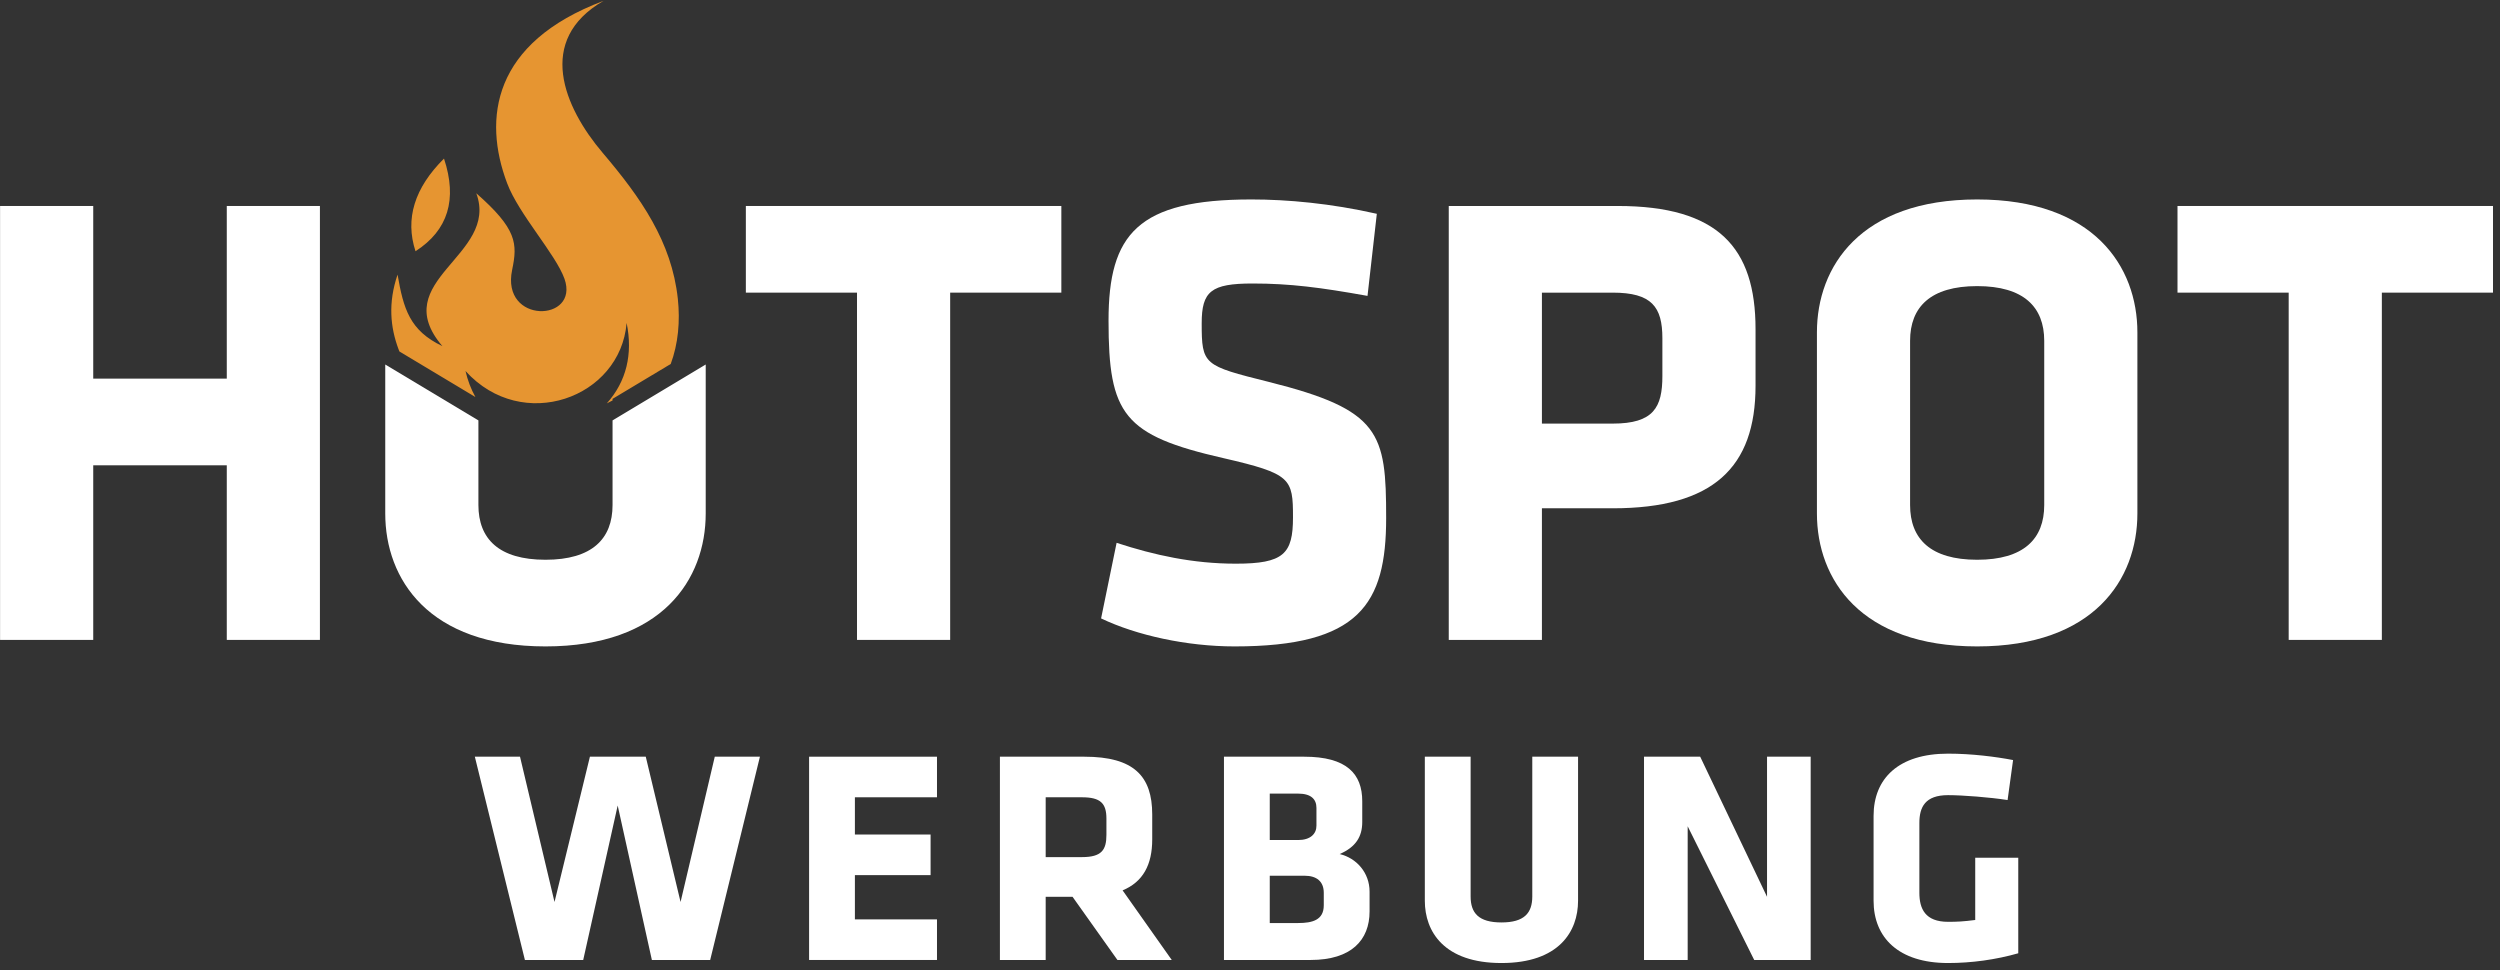
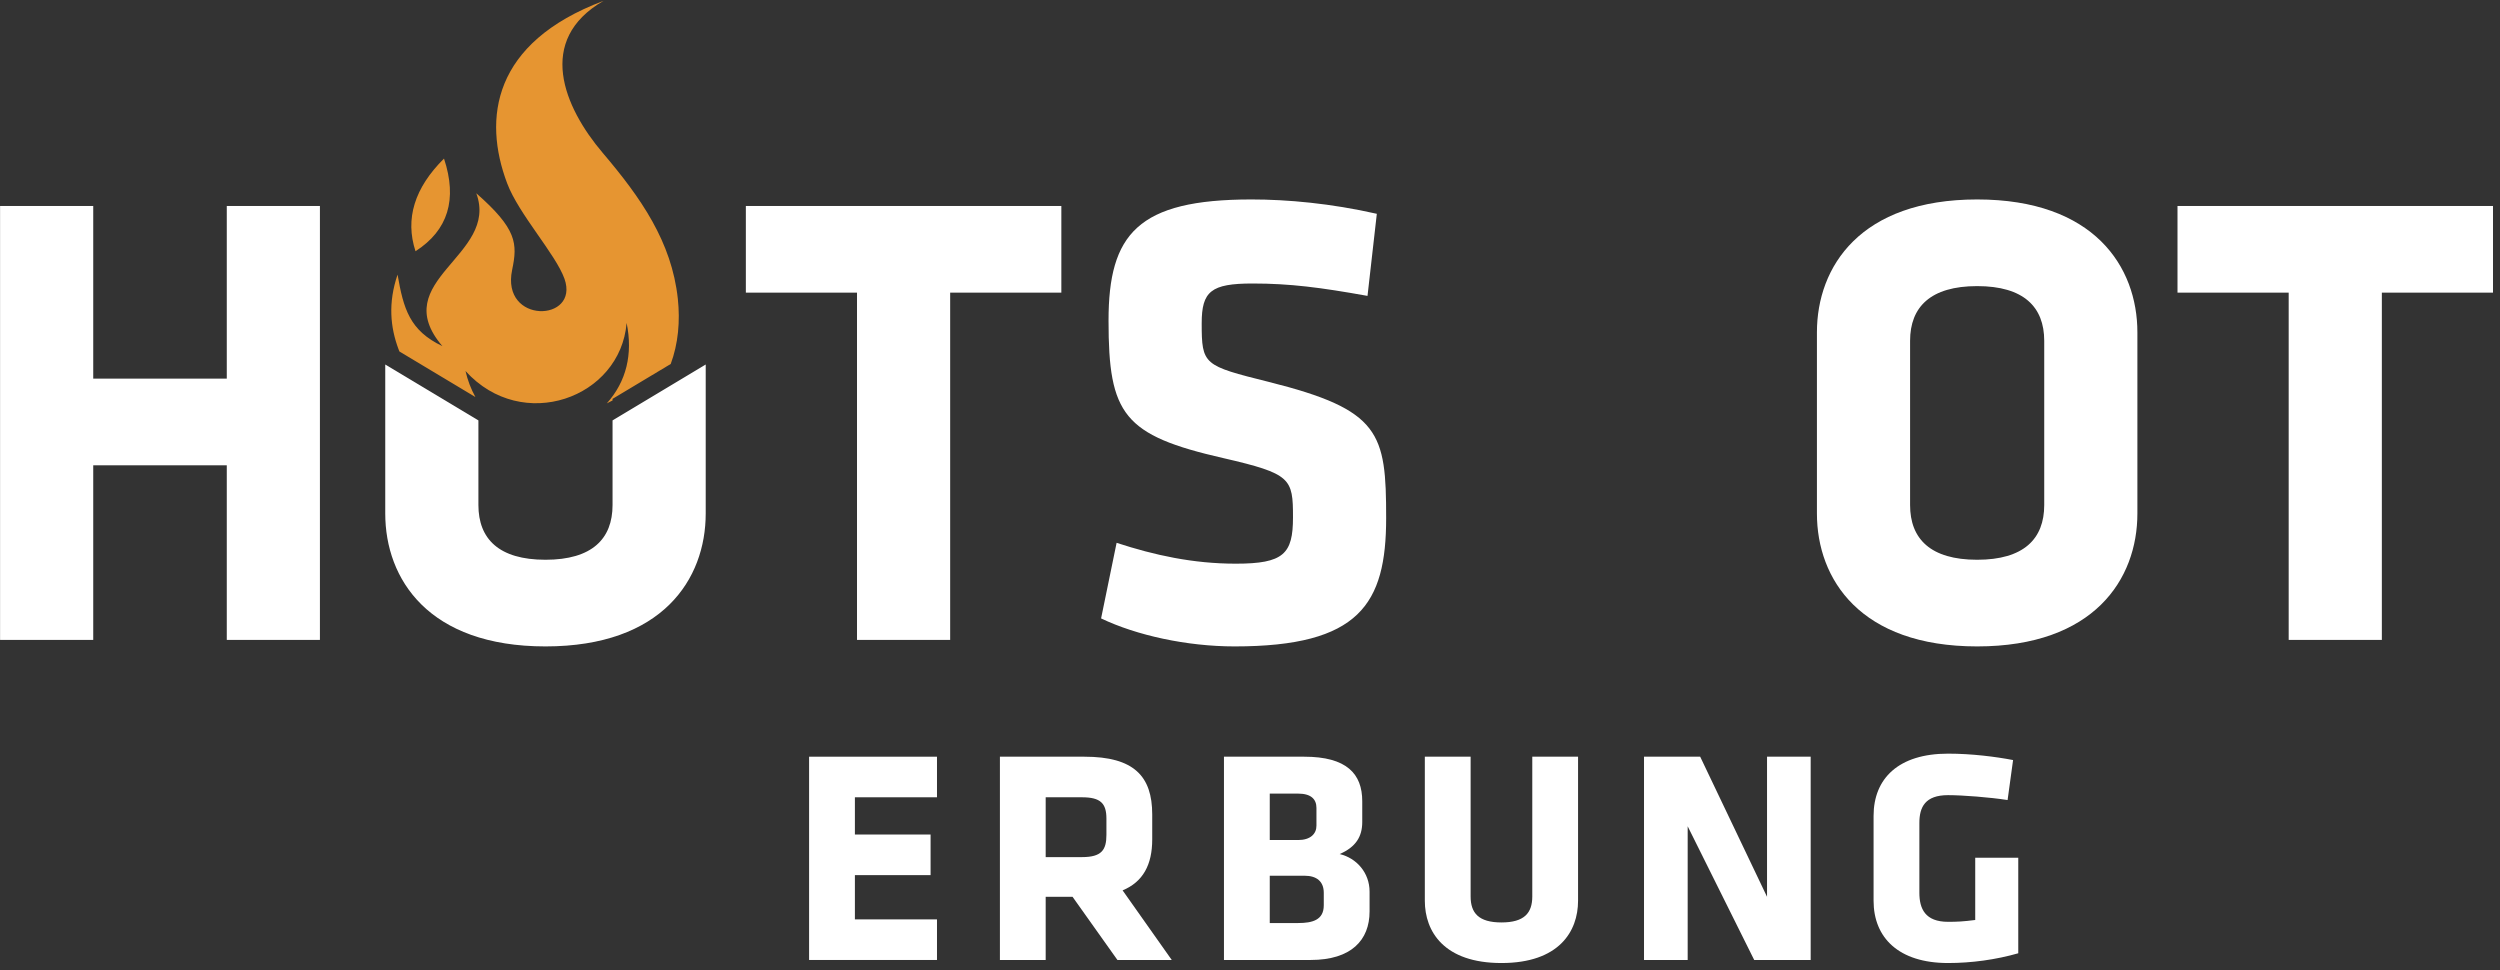
<svg xmlns="http://www.w3.org/2000/svg" width="100%" height="100%" viewBox="0 0 268 104" xml:space="preserve" style="fill-rule:evenodd;clip-rule:evenodd;stroke-linejoin:round;stroke-miterlimit:2;">
  <rect x="0" y="0" width="268" height="104" fill="#333333" stroke="none" />
  <g transform="matrix(1,0,0,1,-362.376,-68.116)">
    <g transform="matrix(2.661,0,0,2.661,278.818,-869.04)">
      <g transform="matrix(1,0,0,1,-67.2,312.752)">
        <path d="M154.443,60.301C154.443,56.862 154.217,55.943 149.714,54.815C147.087,54.158 147.012,54.132 147.012,52.453C147.012,51.166 147.387,50.851 149.063,50.851C150.565,50.851 151.791,51.009 153.692,51.35L154.067,48.043C152.216,47.623 150.465,47.465 149.014,47.465C144.435,47.465 143.259,48.857 143.259,52.347C143.259,56.127 143.859,56.967 147.887,57.886C150.615,58.516 150.69,58.7 150.69,60.274C150.69,61.744 150.314,62.138 148.388,62.138C146.662,62.138 145.111,61.797 143.584,61.298L142.959,64.343C144.385,65.025 146.411,65.471 148.338,65.471C153.367,65.471 154.443,63.765 154.443,60.301" style="fill:white;" />
      </g>
      <g transform="matrix(1,0,0,1,-67.2,312.752)">
-         <path d="M169.324,54.972L169.324,52.688C169.324,49.408 167.823,47.728 163.77,47.728L156.965,47.728L156.965,65.209L160.718,65.209L160.718,59.907L163.57,59.907C167.623,59.907 169.324,58.253 169.324,54.972ZM165.571,54.578C165.571,55.838 165.221,56.495 163.57,56.495L160.718,56.495L160.718,51.219L163.57,51.219C165.146,51.219 165.571,51.796 165.571,53.056L165.571,54.578Z" style="fill:white;" />
-       </g>
+         </g>
      <g transform="matrix(1,0,0,1,-67.2,312.752)">
        <path d="M184.707,52.82C184.707,50.169 182.955,47.465 178.252,47.465C173.548,47.465 171.797,50.169 171.797,52.82L171.797,60.117C171.797,62.768 173.548,65.471 178.252,65.471C182.955,65.471 184.707,62.768 184.707,60.117L184.707,52.82ZM180.954,59.776C180.954,61.141 180.128,61.98 178.252,61.98C176.375,61.98 175.55,61.141 175.55,59.776L175.55,53.161C175.55,51.796 176.375,50.956 178.252,50.956C180.128,50.956 180.954,51.796 180.954,53.161L180.954,59.776Z" style="fill:white;" />
      </g>
      <g transform="matrix(1,0,0,1,-67.2,312.752)">
        <path d="M199.033,51.219L199.033,47.728L186.323,47.728L186.323,51.219L190.802,51.219L190.802,65.209L194.555,65.209L194.555,51.219L199.033,51.219Z" style="fill:white;" />
      </g>
      <g transform="matrix(1,0,0,1,-67.2,312.752)">
        <path d="M111.489,65.209L111.489,47.728L107.737,47.728L107.737,54.683L102.357,54.683L102.357,47.728L98.604,47.728L98.604,65.209L102.357,65.209L102.357,58.175L107.737,58.175L107.737,65.209L111.489,65.209Z" style="fill:white;" />
      </g>
      <g transform="matrix(1,0,0,1,-67.2,319.401)">
        <path d="M114.121,47.465L114.121,53.467C114.121,56.118 115.872,58.822 120.576,58.822C125.28,58.822 127.031,56.118 127.031,53.467L127.031,47.465L123.278,49.717L123.278,53.126C123.278,54.49 122.452,55.331 120.576,55.331C118.7,55.331 117.874,54.491 117.874,53.126L117.874,49.717L114.121,47.465Z" style="fill:white;" />
      </g>
      <g transform="matrix(1,0,0,1,-67.2,312.752)">
        <path d="M141.358,51.219L141.358,47.728L128.648,47.728L128.648,51.219L133.126,51.219L133.126,65.209L136.879,65.209L136.879,51.219L141.358,51.219Z" style="fill:white;" />
      </g>
      <g transform="matrix(1,0,0,1,-67.2,296.182)">
        <path d="M122.883,62.16C121.312,60.313 120.18,57.614 122.913,56.035C118.437,57.718 118.049,60.779 119.031,63.382C119.5,64.631 120.989,66.239 121.342,67.233C121.959,68.982 118.771,69.071 119.233,66.871C119.455,65.81 119.427,65.224 117.788,63.785C118.725,66.309 114.154,67.289 116.423,69.944C115.1,69.315 114.856,68.435 114.617,67.063C114.229,68.206 114.324,69.185 114.659,70.077L114.691,70.159L117.753,71.995C117.573,71.67 117.44,71.32 117.354,70.946C119.64,73.472 123.597,72.036 123.845,69.009C124.103,70.27 123.833,71.371 123.046,72.251L123.278,72.132L123.278,72.068L125.621,70.663C125.925,69.846 126.004,68.939 125.908,68.039C125.662,65.74 124.419,63.968 122.883,62.16ZM115.34,66.121C116.65,65.279 117.034,64.035 116.488,62.388C115.297,63.571 114.913,64.815 115.34,66.121Z" style="fill:rgb(230,149,49);" />
      </g>
      <g transform="matrix(1,0,0,1,-67.2,347.832)">
-         <path d="M129.215,34.834L127.396,34.834L126.018,40.687L124.616,34.834L122.366,34.834L120.94,40.687L119.55,34.834L117.73,34.834L119.747,43.023L122.096,43.023L123.485,36.801L124.862,43.023L127.211,43.023L129.215,34.834Z" style="fill:white;fill-rule:nonzero;" />
-       </g>
+         </g>
      <g transform="matrix(1,0,0,1,-67.2,347.832)">
        <path d="M136.348,43.023L136.348,41.388L133.041,41.388L133.041,39.605L136.09,39.605L136.09,37.969L133.041,37.969L133.041,36.469L136.348,36.469L136.348,34.834L131.196,34.834L131.196,43.023L136.348,43.023Z" style="fill:white;fill-rule:nonzero;" />
      </g>
      <g transform="matrix(1,0,0,1,-67.2,347.832)">
        <path d="M143.617,43.023L145.806,43.023L143.826,40.219C144.65,39.875 145.019,39.186 145.019,38.166L145.019,37.158C145.019,35.62 144.281,34.834 142.289,34.834L138.883,34.834L138.883,43.023L140.727,43.023L140.727,40.478L141.809,40.478L143.617,43.023ZM143.174,37.981C143.174,38.596 142.977,38.879 142.19,38.879L140.727,38.879L140.727,36.469L142.19,36.469C142.94,36.469 143.174,36.715 143.174,37.33L143.174,37.981Z" style="fill:white;fill-rule:nonzero;" />
      </g>
      <g transform="matrix(1,0,0,1,-67.2,347.832)">
        <path d="M153.775,41.068L153.775,40.269C153.775,39.506 153.246,38.916 152.57,38.756C153.221,38.473 153.48,38.055 153.48,37.465L153.48,36.629C153.48,35.522 152.852,34.834 151.143,34.834L147.909,34.834L147.909,43.023L151.402,43.023C153.037,43.023 153.775,42.224 153.775,41.068ZM151.635,37.613C151.635,37.945 151.389,38.191 150.897,38.191L149.754,38.191L149.754,36.321L150.897,36.321C151.414,36.321 151.635,36.543 151.635,36.899L151.635,37.613ZM151.93,40.822C151.93,41.412 151.475,41.535 150.897,41.535L149.754,41.535L149.754,39.629L151.156,39.629C151.647,39.629 151.93,39.863 151.93,40.318L151.93,40.822Z" style="fill:white;fill-rule:nonzero;" />
      </g>
      <g transform="matrix(1,0,0,1,-67.2,347.955)">
        <path d="M160.33,34.711L160.33,40.342C160.33,41.006 160.01,41.388 159.088,41.388C158.166,41.388 157.846,41.006 157.846,40.342L157.846,34.711L156.001,34.711L156.001,40.514C156.001,41.757 156.776,43.023 159.088,43.023C161.4,43.023 162.174,41.757 162.174,40.514L162.174,34.711L160.33,34.711Z" style="fill:white;fill-rule:nonzero;" />
      </g>
      <g transform="matrix(1,0,0,1,-67.2,347.832)">
        <path d="M169.27,43.023L171.545,43.023L171.545,34.834L169.787,34.834L169.787,40.478L167.094,34.834L164.831,34.834L164.831,43.023L166.59,43.023L166.59,37.637L169.27,43.023Z" style="fill:white;fill-rule:nonzero;" />
      </g>
      <g transform="matrix(1,0,0,1,-67.2,347.832)">
        <path d="M179.908,42.753L179.908,38.904L178.174,38.904L178.174,41.412C177.695,41.474 177.449,41.486 177.08,41.486C176.157,41.486 175.924,40.957 175.924,40.318L175.924,37.502C175.924,36.863 176.157,36.383 177.08,36.383C177.67,36.383 178.764,36.469 179.478,36.58L179.699,34.969C178.998,34.834 178.027,34.711 177.08,34.711C175.088,34.711 174.079,35.707 174.079,37.219L174.079,40.637C174.079,42.125 175.088,43.146 177.08,43.146C178.027,43.146 179.01,43.011 179.908,42.753" style="fill:white;fill-rule:nonzero;" />
      </g>
    </g>
  </g>
</svg>